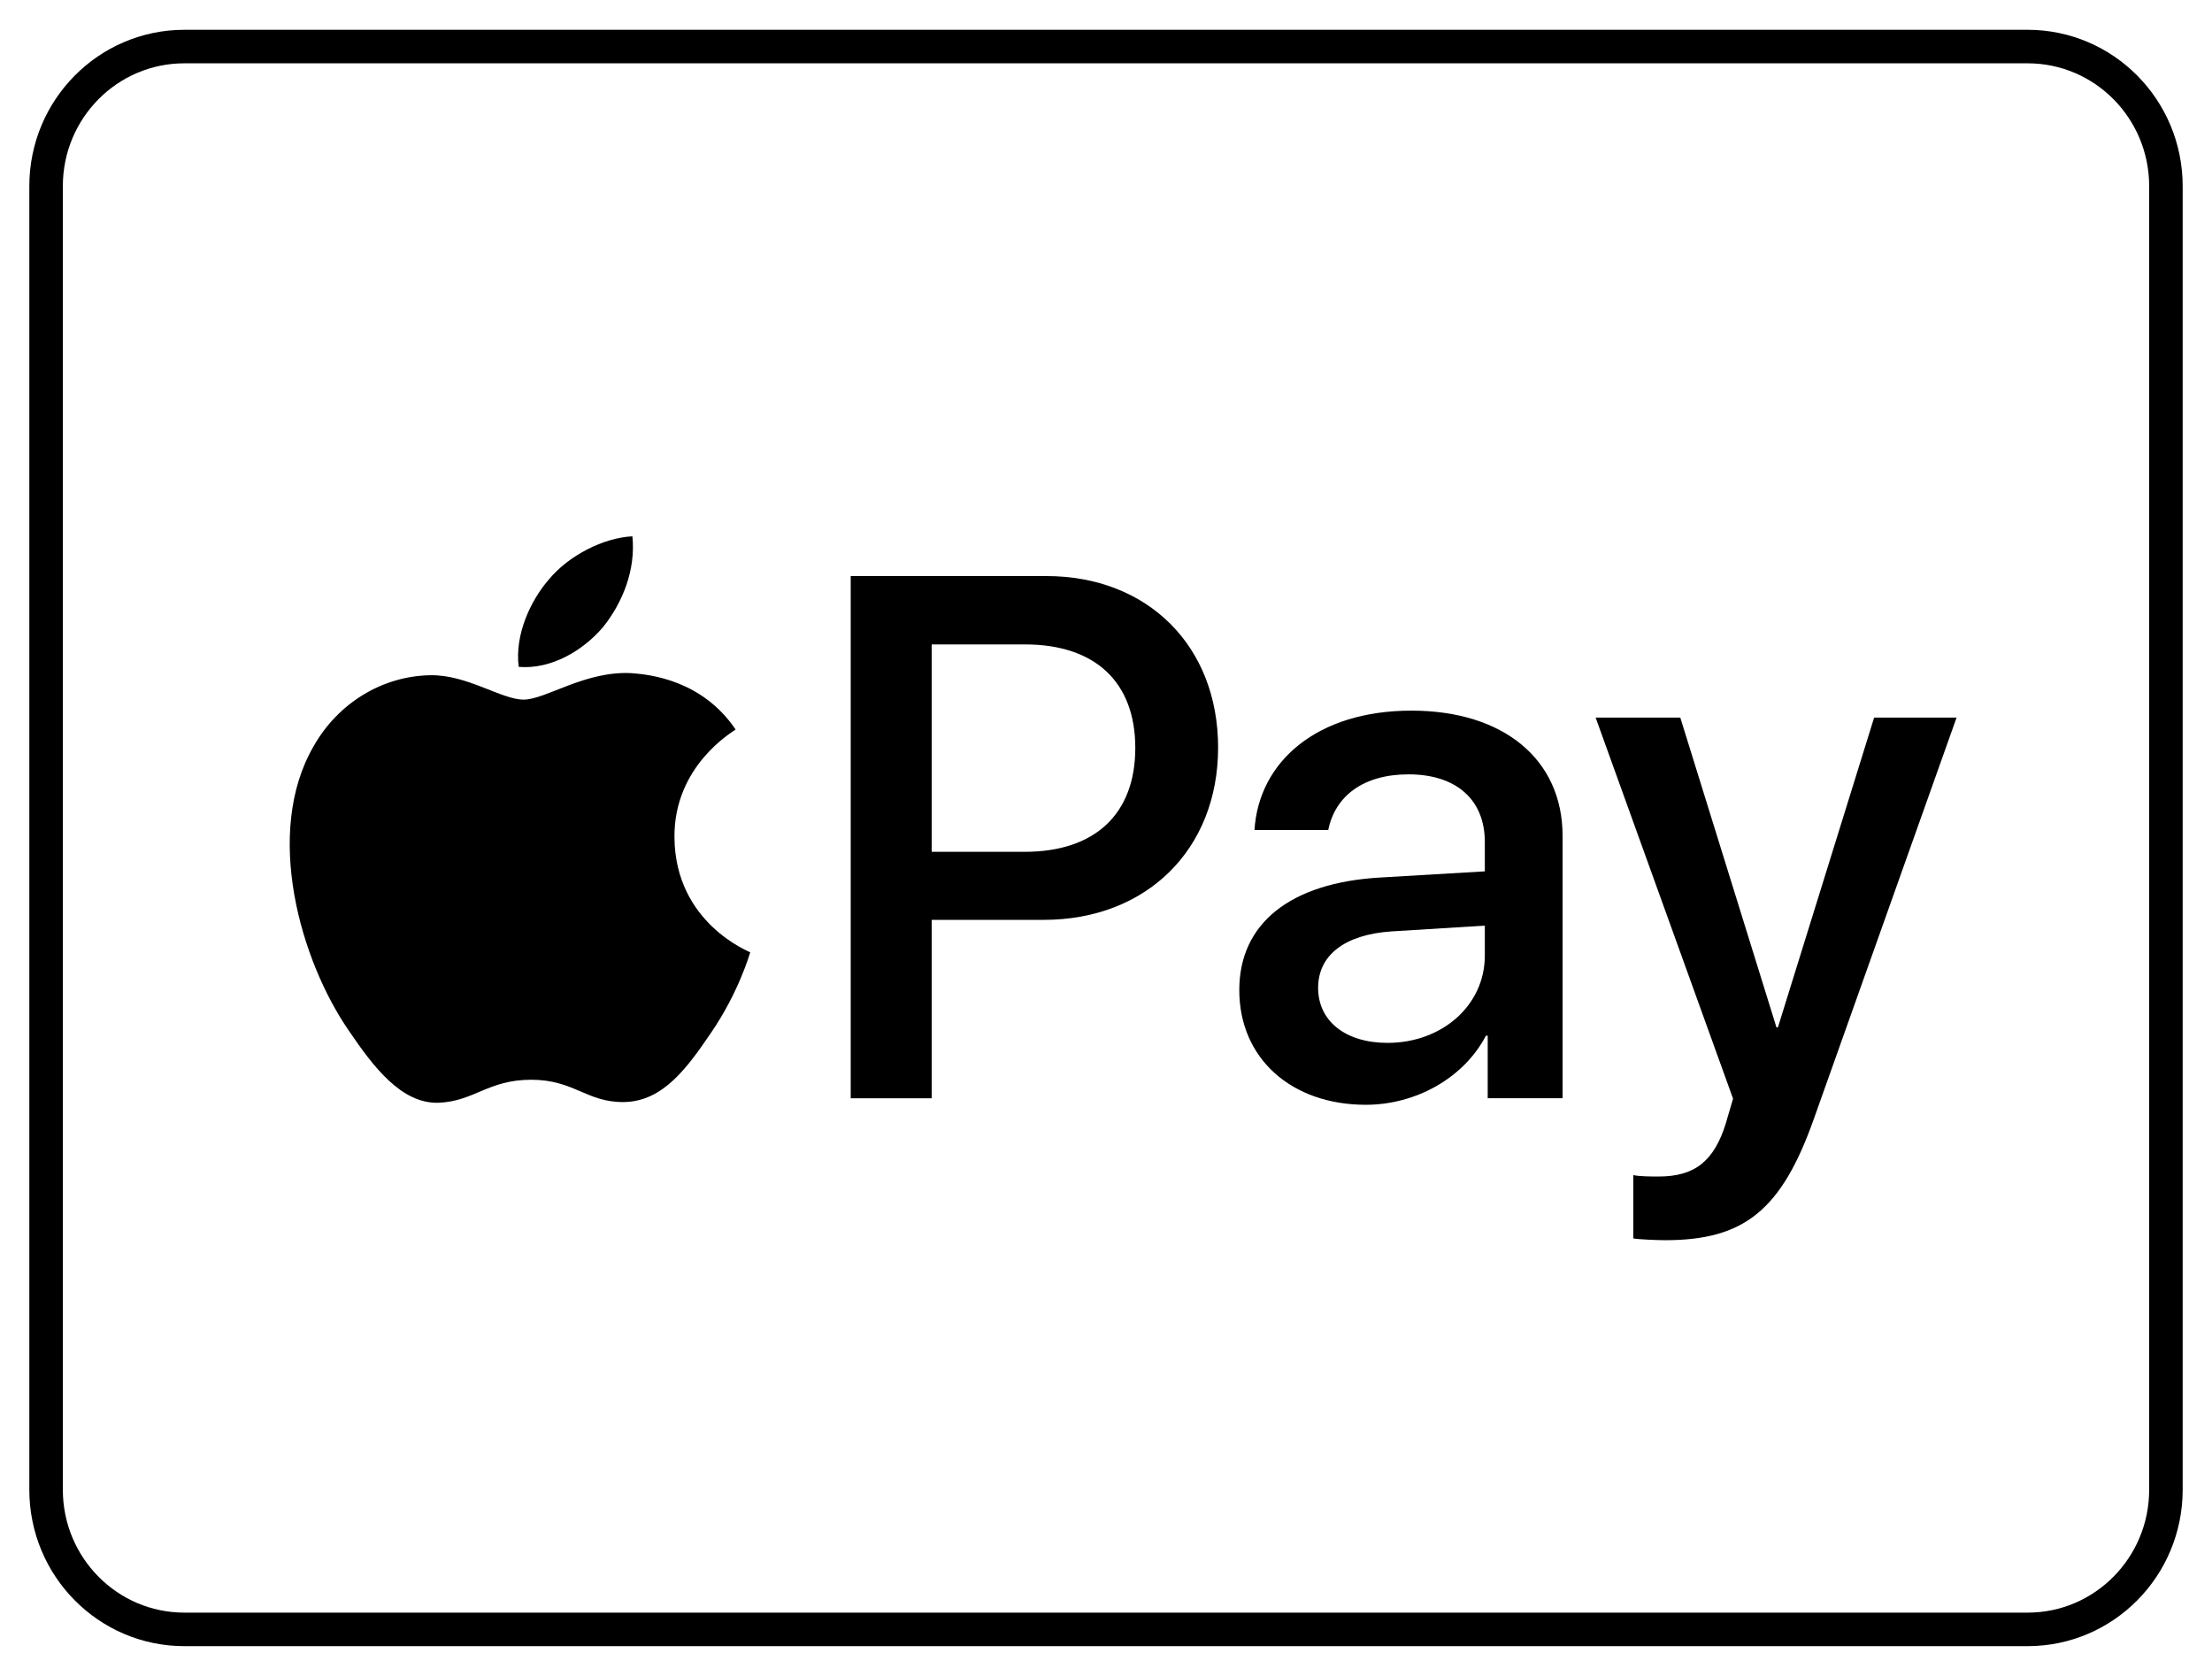
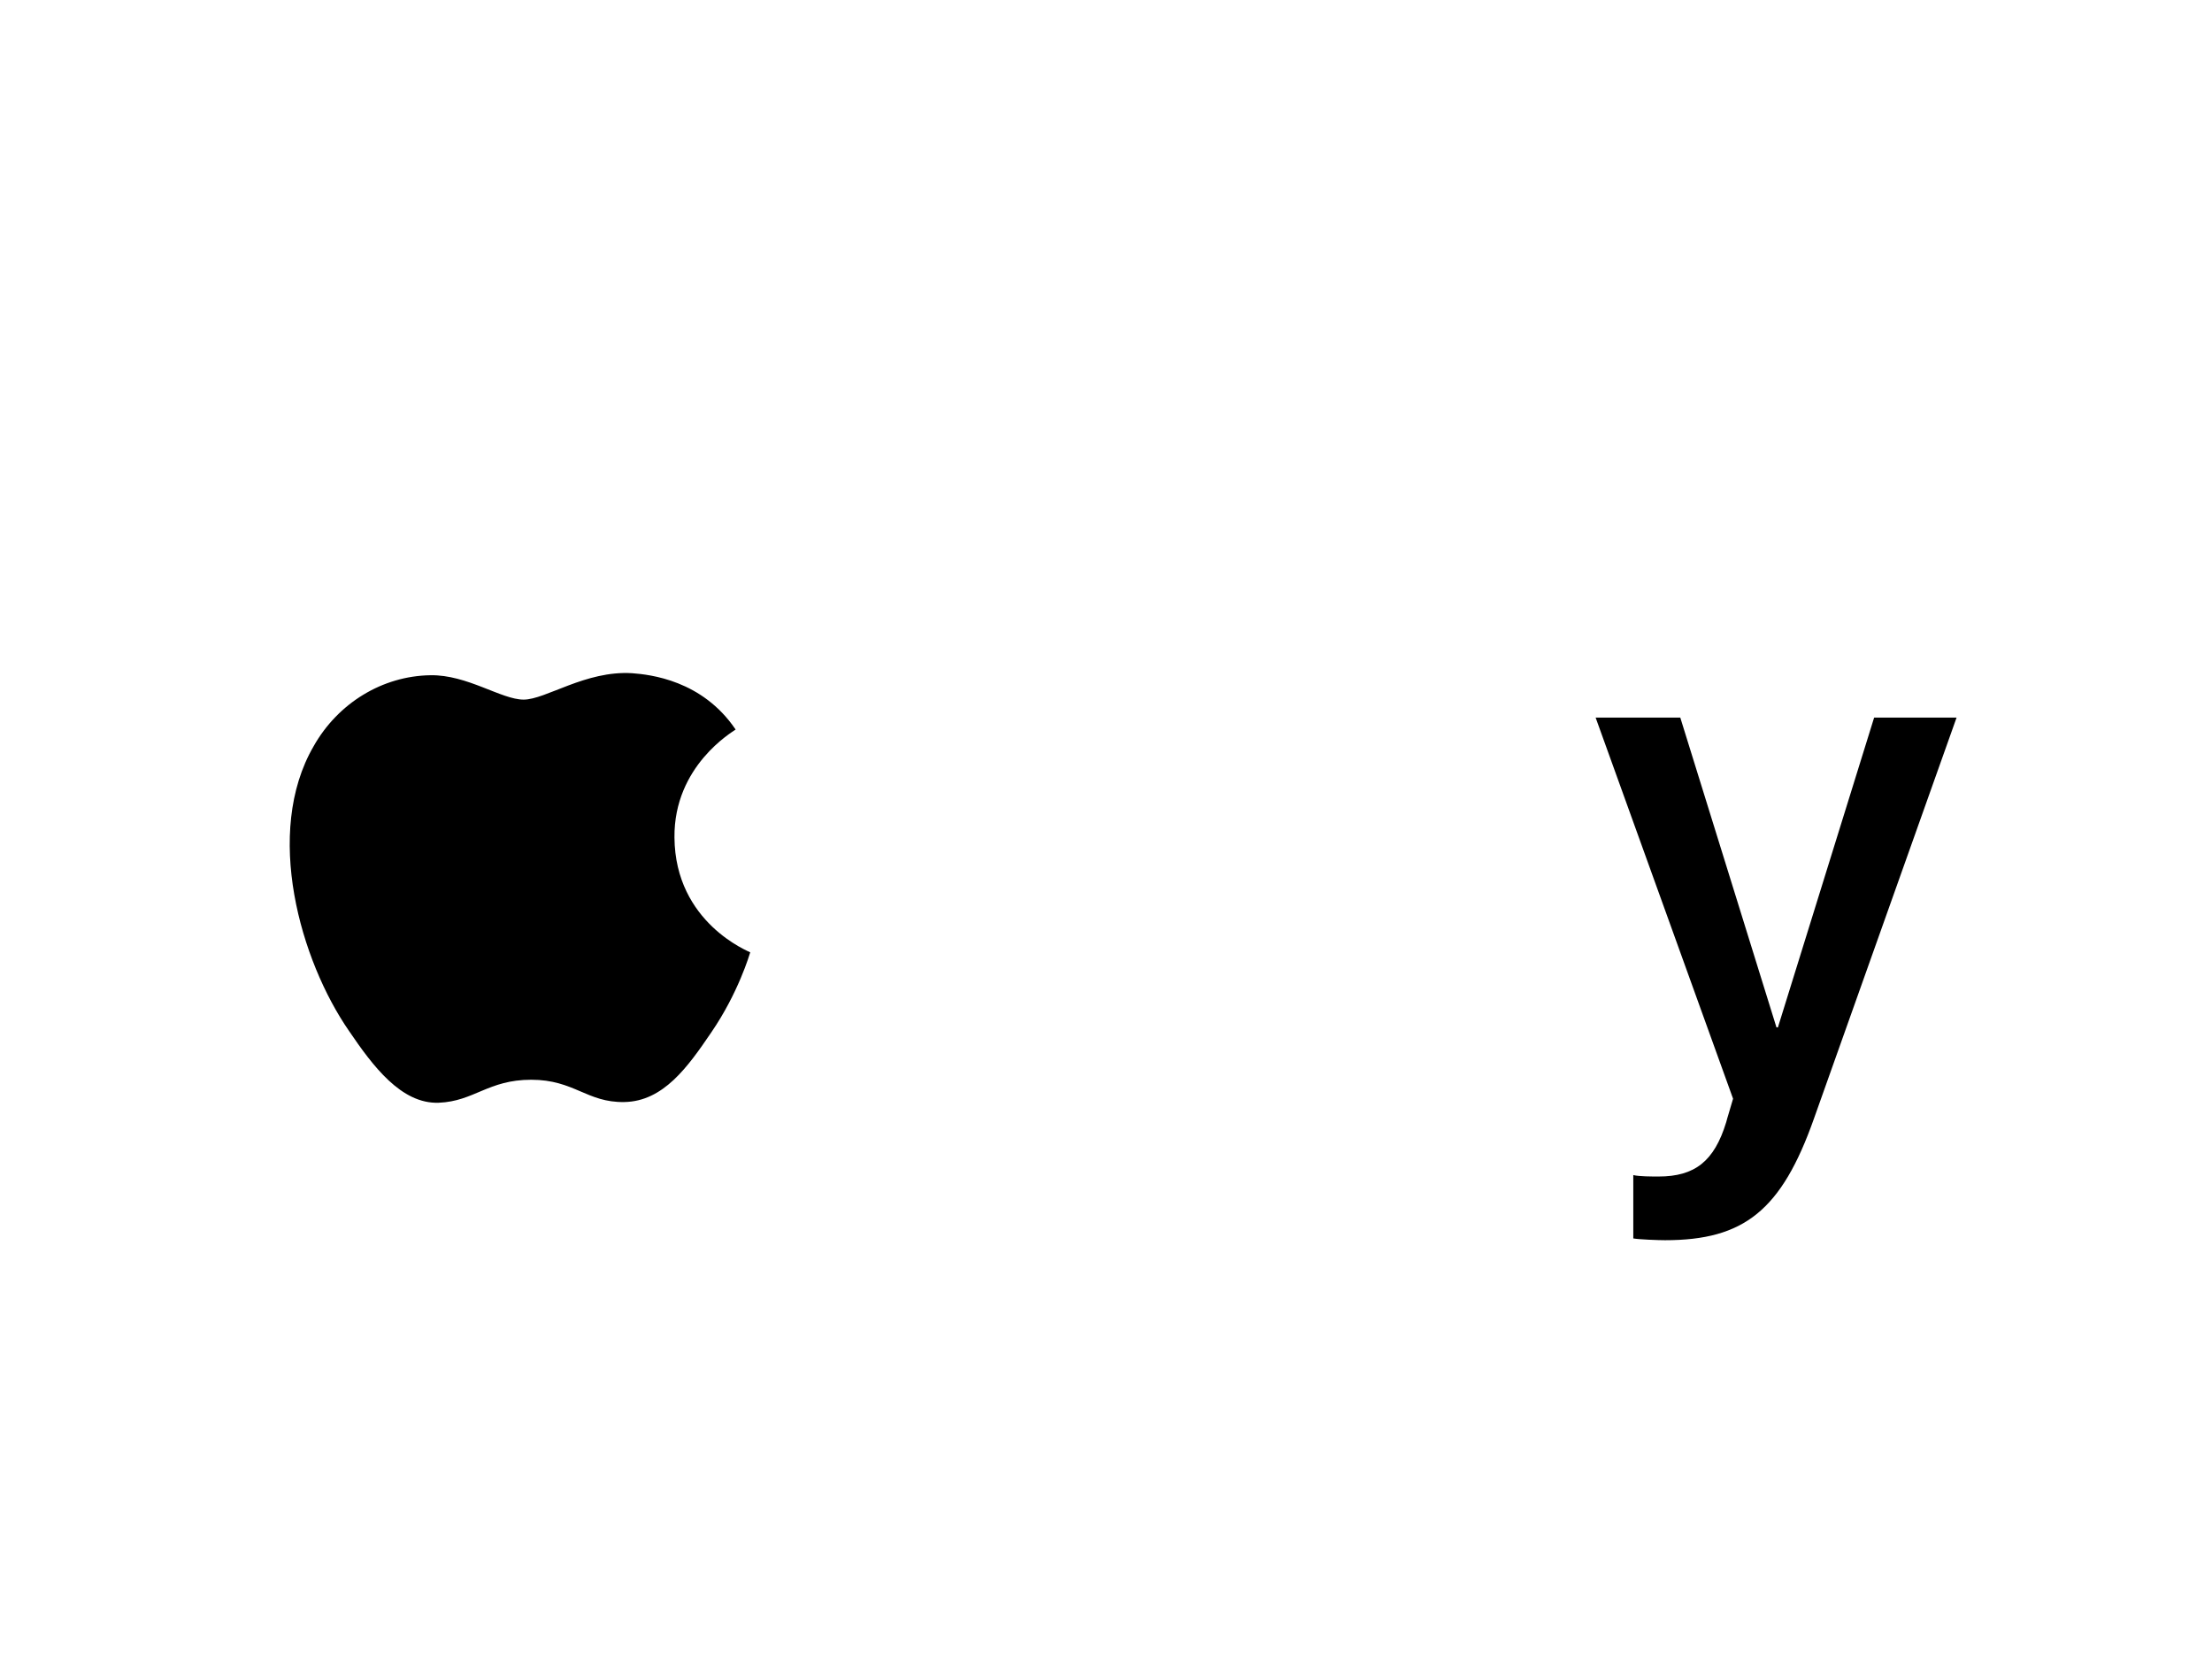
<svg xmlns="http://www.w3.org/2000/svg" width="66" height="50" viewBox="0 0 66 50" fill="none">
  <g clip-path="url(#clip0_13500_4869)">
    <mask id="mask0_13500_4869" style="mask-type:luminance" maskUnits="userSpaceOnUse" x="0" y="0" width="66" height="50">
-       <path d="M66 0H0V50H66V0Z" fill="white" />
-     </mask>
+       </mask>
    <g mask="url(#mask0_13500_4869)">
      <mask id="mask1_13500_4869" style="mask-type:luminance" maskUnits="userSpaceOnUse" x="0" y="0" width="66" height="50">
        <path d="M66 0H0V50H66V0Z" fill="white" />
      </mask>
      <g mask="url(#mask1_13500_4869)">
        <path d="M60.5 48.611H5.5C3.222 48.611 1.375 46.745 1.375 44.444V5.555C1.375 3.254 3.222 1.389 5.5 1.389H60.5C62.778 1.389 64.625 3.254 64.625 5.555V44.444C64.625 46.745 62.778 48.611 60.5 48.611Z" stroke="black" stroke-miterlimit="10" stroke-linecap="round" stroke-linejoin="round" />
      </g>
    </g>
-     <path d="M17.994 18.708C17.391 19.417 16.435 19.978 15.477 19.895C15.353 18.936 15.832 17.916 16.372 17.293C16.975 16.563 18.015 16.043 18.869 16C18.972 17 18.578 17.979 17.994 18.708Z" fill="black" />
    <path d="M22.385 28.412C22.364 28.474 22.033 29.617 21.223 30.8C20.517 31.839 19.792 32.856 18.63 32.878C17.51 32.899 17.136 32.213 15.85 32.213C14.563 32.213 14.149 32.856 13.091 32.899C11.97 32.94 11.121 31.797 10.415 30.759C8.962 28.66 7.863 24.84 9.357 22.264C10.083 20.976 11.411 20.166 12.842 20.145C13.941 20.125 14.958 20.872 15.623 20.872C16.286 20.872 17.467 20 18.858 20.084C19.397 20.125 20.953 20.291 21.949 21.765C21.867 21.829 20.103 22.846 20.124 24.985C20.144 27.539 22.364 28.391 22.385 28.412Z" fill="black" />
-     <path d="M31.22 17.186H25.383V32.766H27.799V27.443H31.144C34.199 27.443 36.345 25.349 36.345 22.303C36.345 19.27 34.243 17.186 31.22 17.186ZM30.573 25.413H27.799V19.226H30.584C32.677 19.226 33.874 20.349 33.874 22.314C33.874 24.279 32.677 25.413 30.573 25.413Z" fill="black" />
-     <path d="M42.112 21.201C39.306 21.201 37.559 22.713 37.43 24.764H39.631C39.835 23.749 40.677 23.102 42.026 23.102C43.451 23.102 44.303 23.857 44.303 25.12V25.996L41.195 26.179C38.497 26.331 36.977 27.55 36.977 29.537C36.977 31.577 38.53 32.96 40.752 32.96C42.242 32.96 43.678 32.161 44.336 30.898H44.389V32.765H46.623V24.937C46.623 22.659 44.865 21.201 42.112 21.201ZM44.303 28.512C44.303 29.991 43.029 31.113 41.4 31.113C40.149 31.113 39.329 30.465 39.329 29.472C39.329 28.501 40.116 27.885 41.508 27.788L44.303 27.615V28.512Z" fill="black" />
    <path d="M55.919 21.408L53.048 30.651H53.005L50.135 21.408H47.609L51.71 32.779C51.71 32.79 51.505 33.459 51.505 33.48C51.149 34.646 50.567 35.1 49.487 35.1C49.292 35.1 48.904 35.1 48.733 35.057V36.947C48.904 36.979 49.487 37 49.681 37C52.034 37 53.156 36.115 54.127 33.362L58.379 21.408H55.919Z" fill="black" />
  </g>
  <defs>
    <clipPath id="clip0_13500_4869">
      <rect width="66" height="50" fill="white" />
    </clipPath>
  </defs>
</svg>